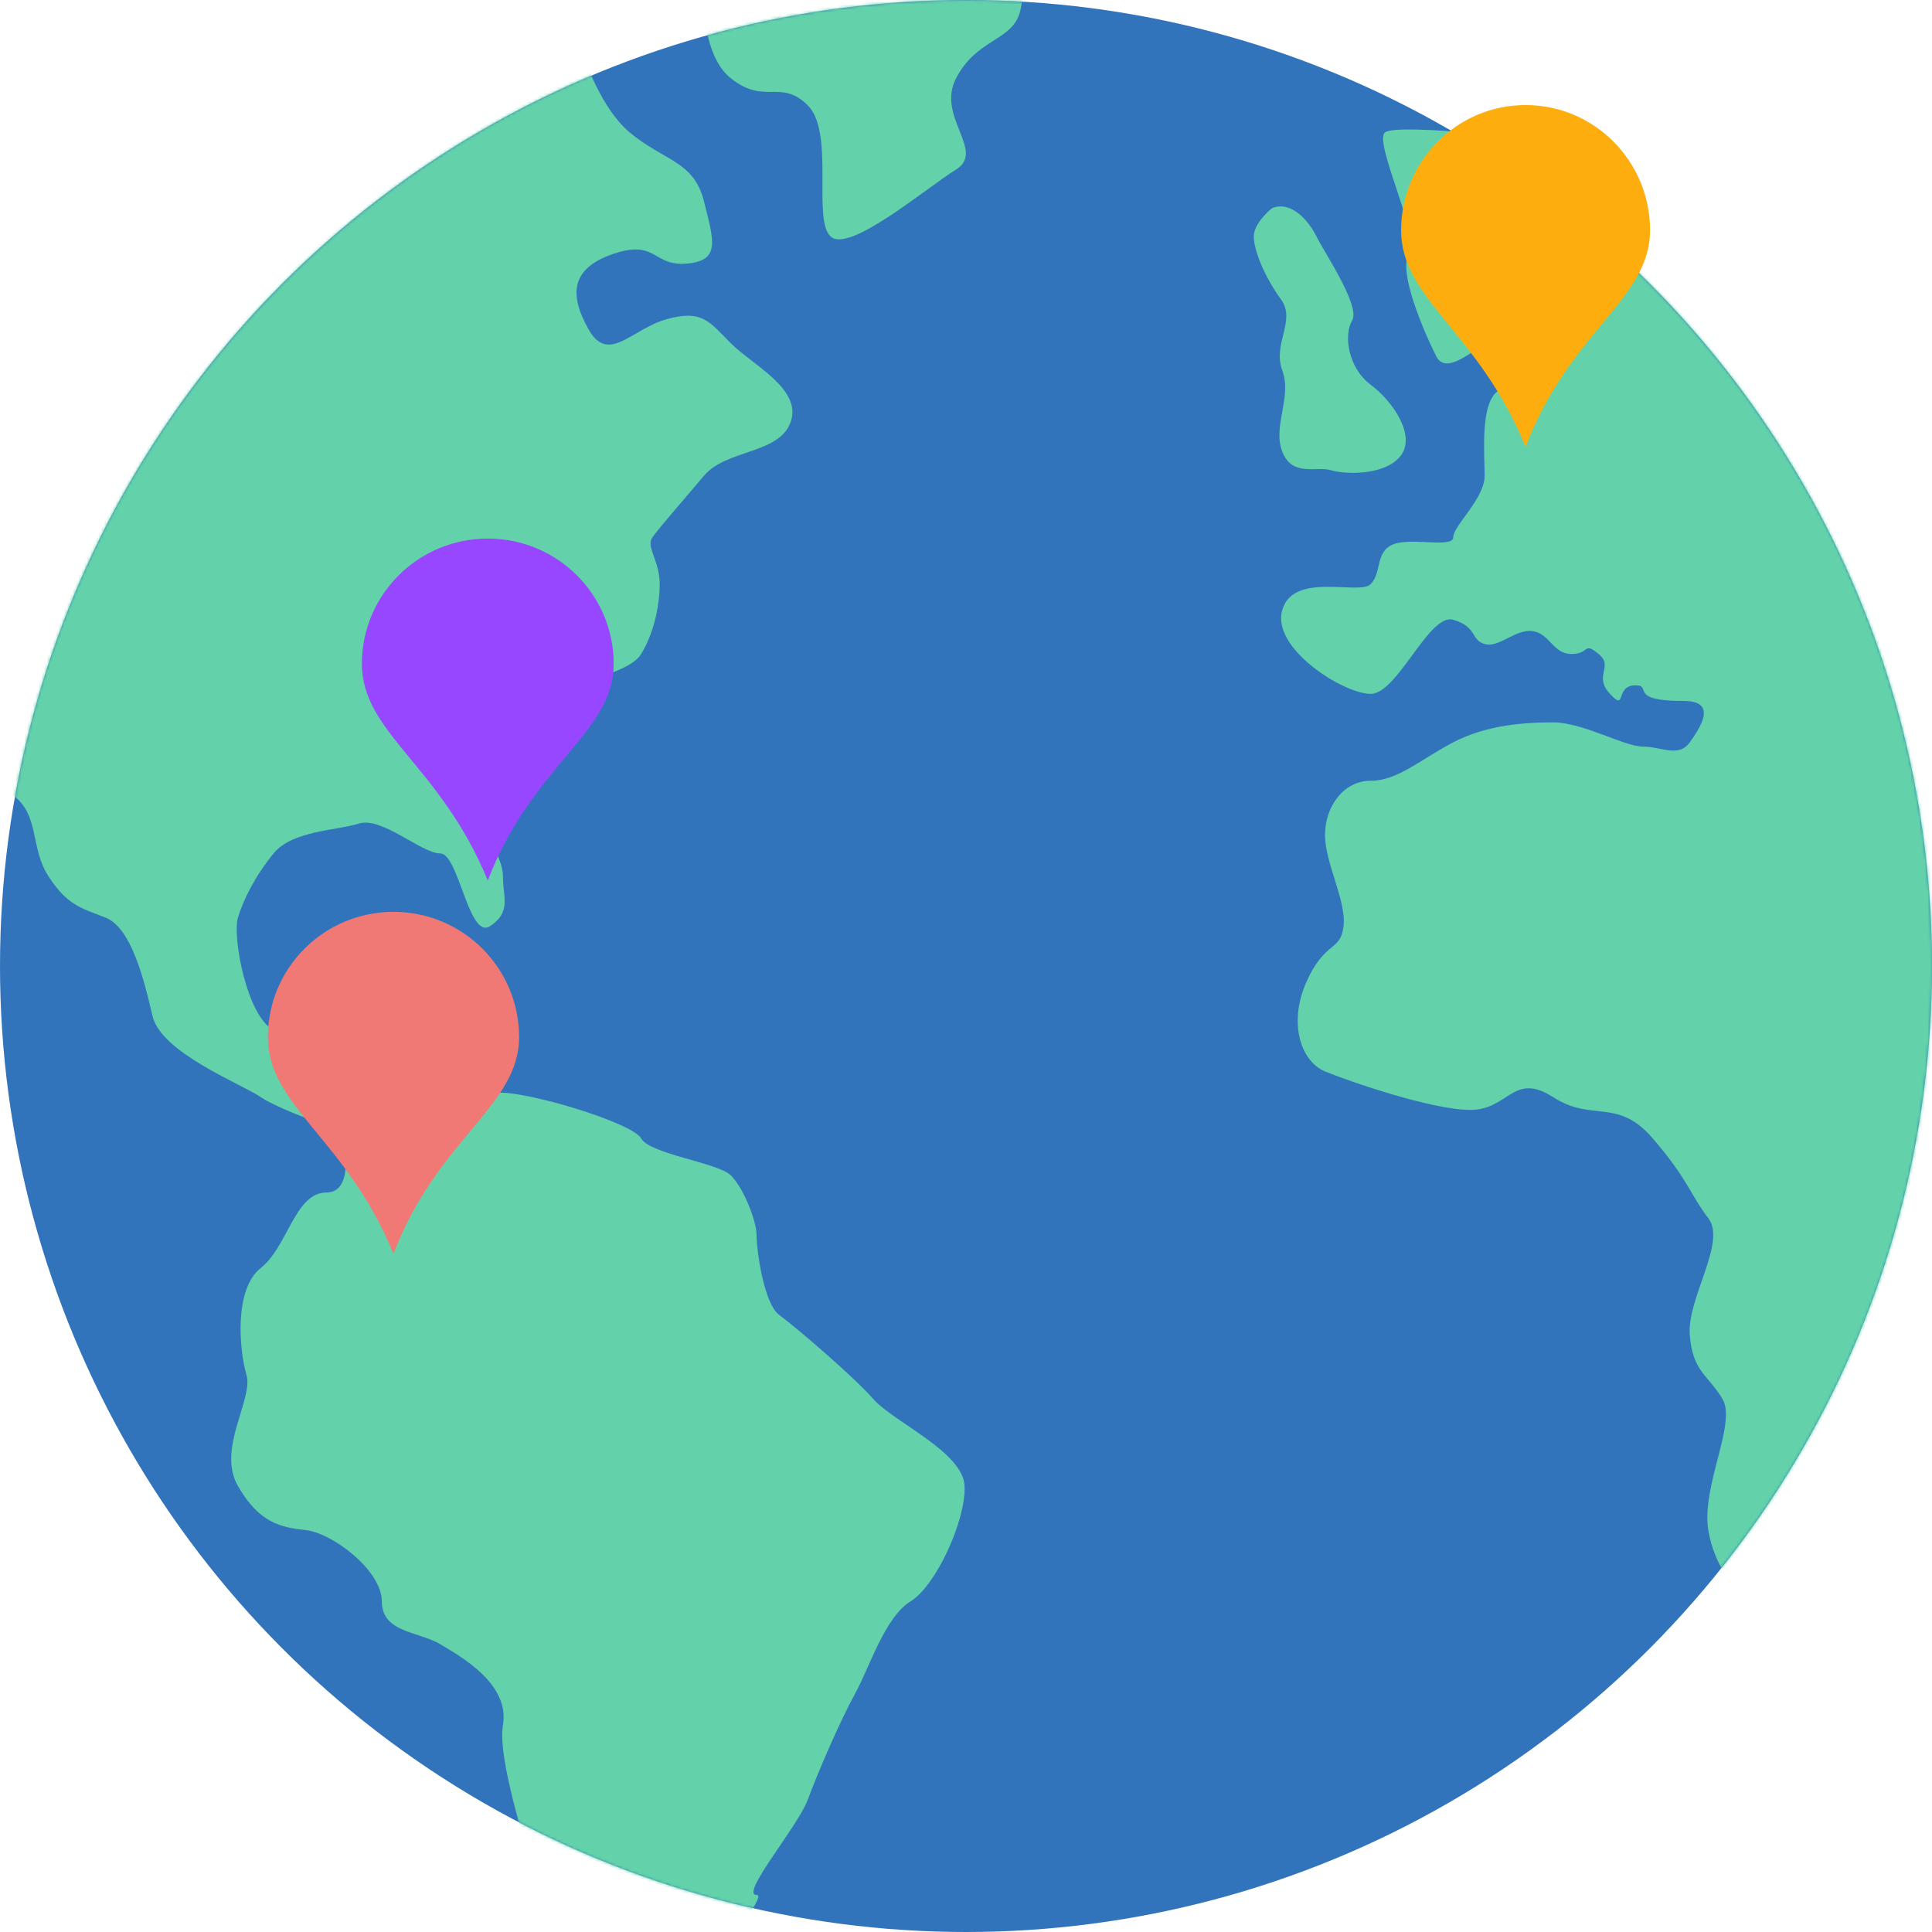
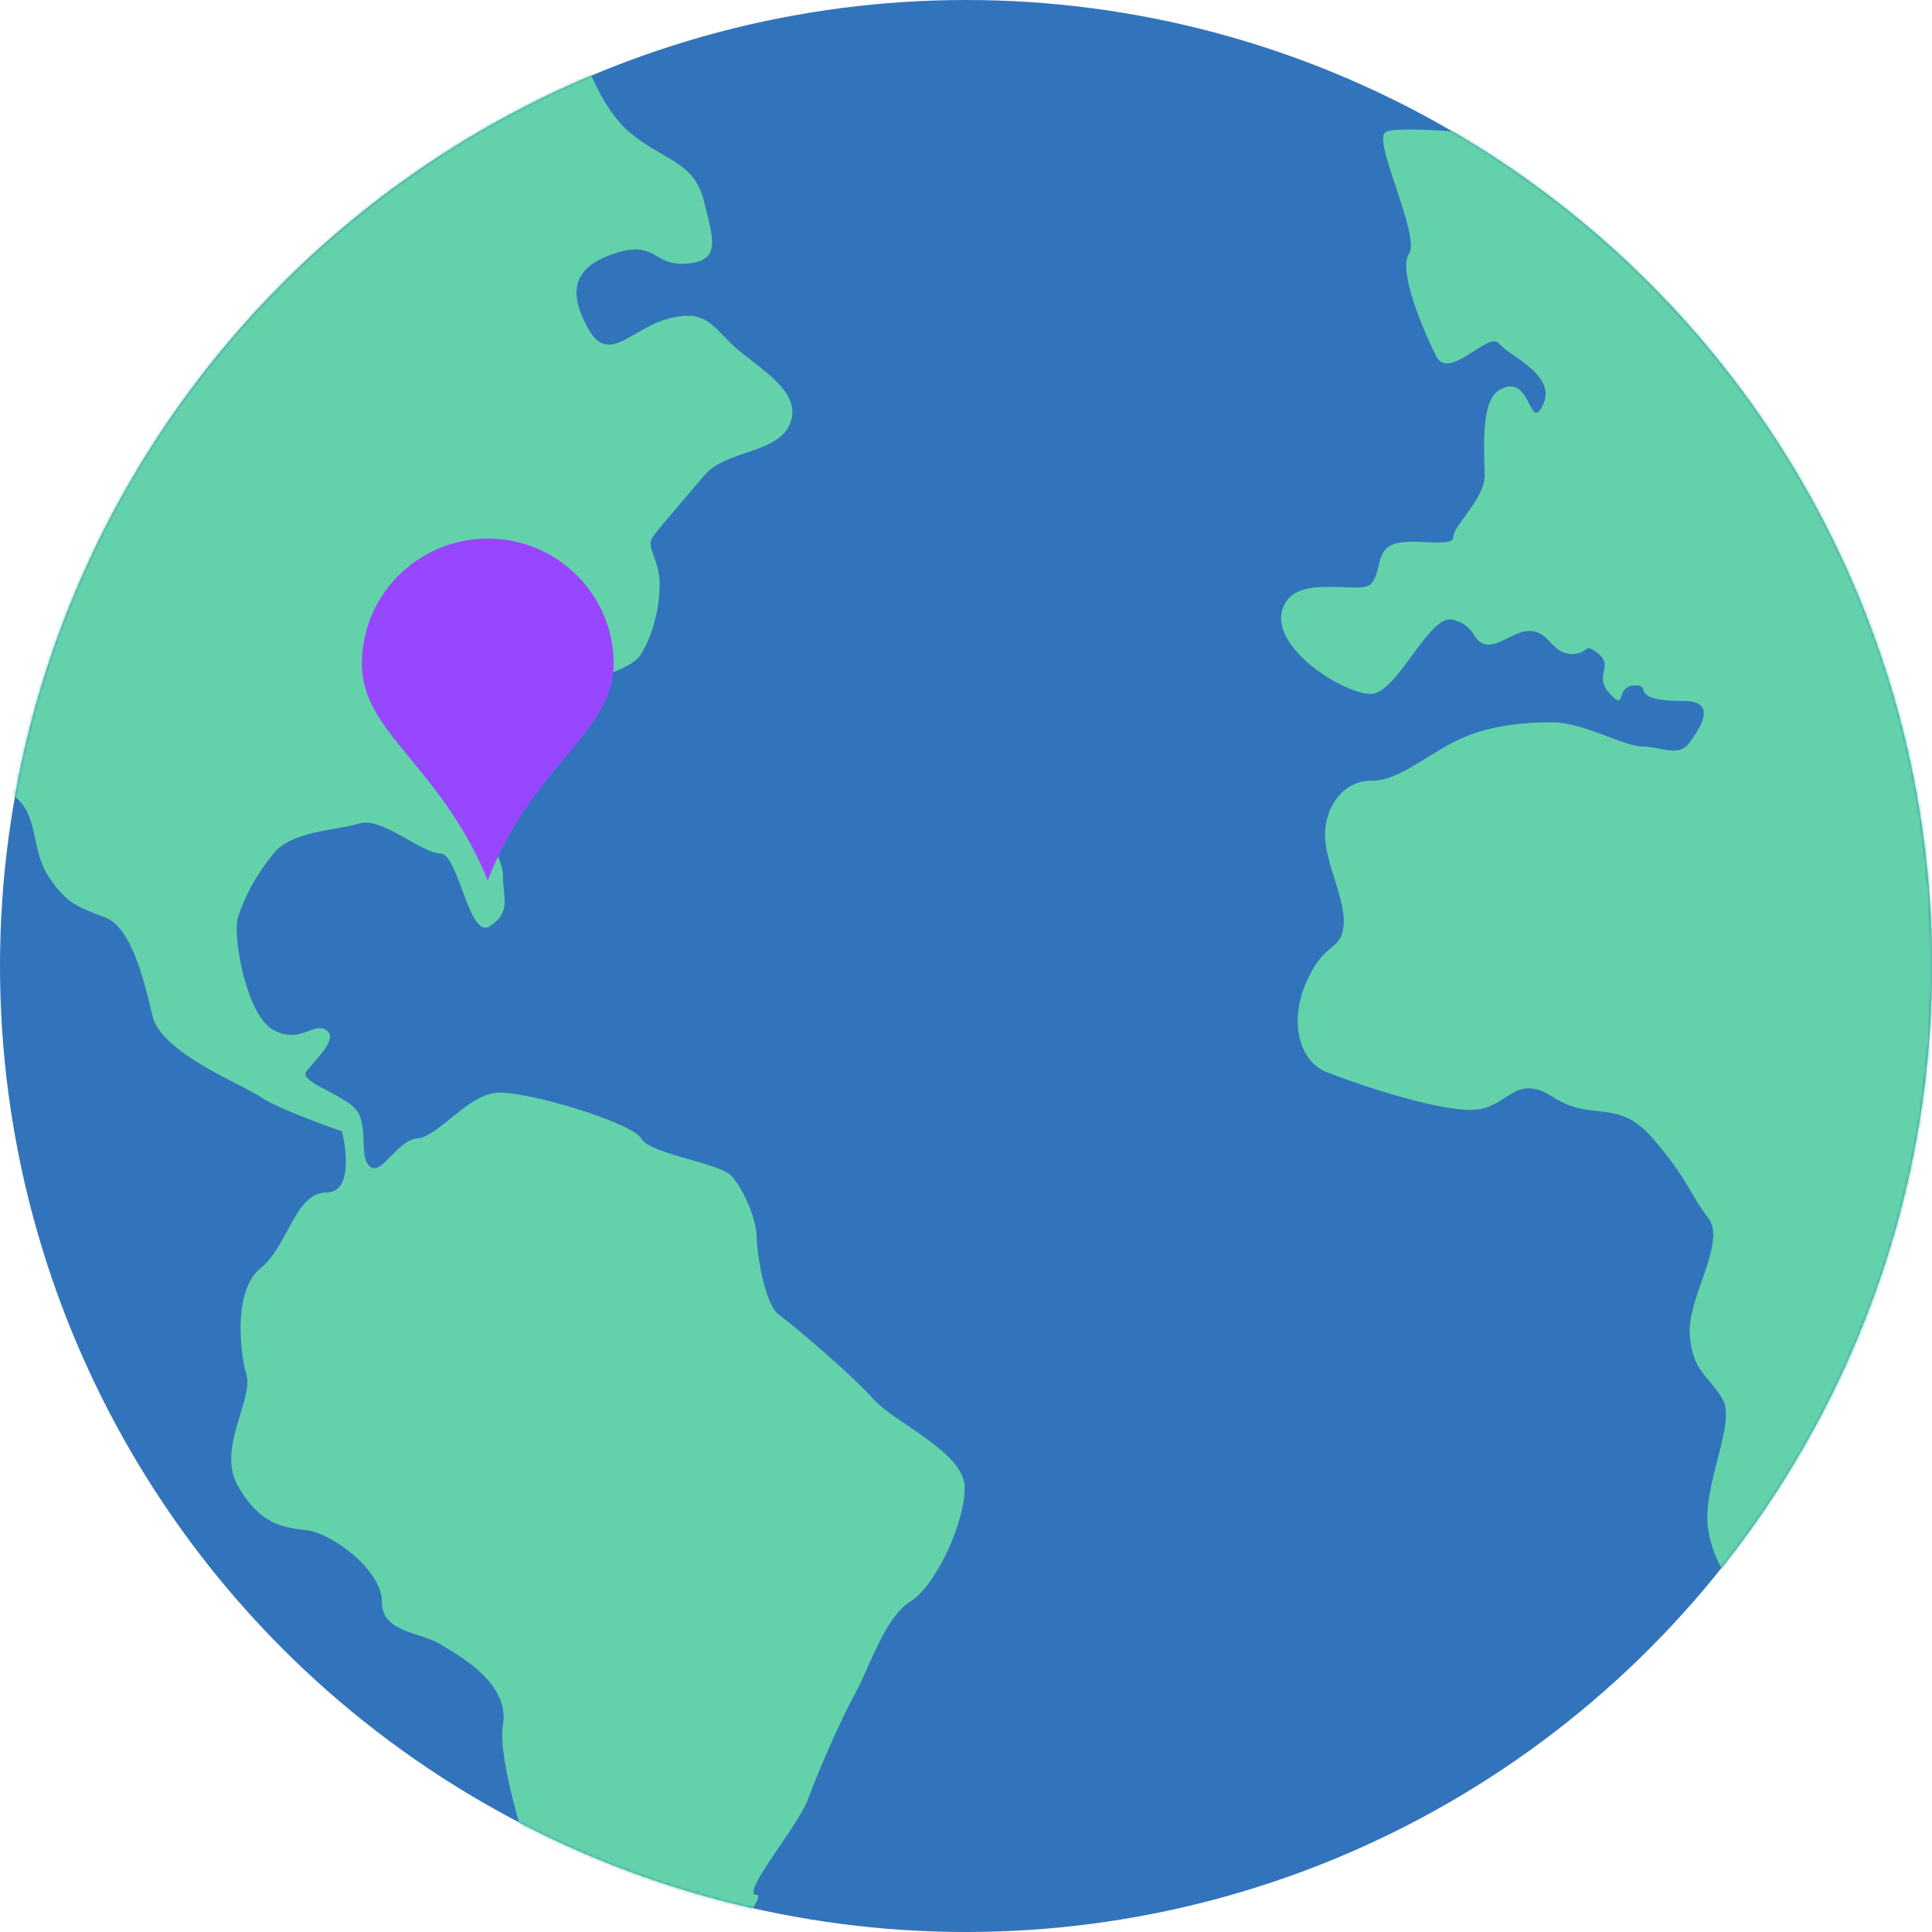
<svg xmlns="http://www.w3.org/2000/svg" width="500" height="500" viewBox="0 0 678 678" fill="none">
  <circle cx="339" cy="339" r="339" fill="#3274BC" />
  <mask id="mask0_1177_1949" style="mask-type:alpha" maskUnits="userSpaceOnUse" x="0" y="0" width="678" height="678">
    <circle cx="339" cy="339" r="339" fill="#3274BC" />
  </mask>
  <g mask="url(#mask0_1177_1949)">
    <path d="M221 46.5C211.4 38.5 205 21.5 203 14L107.5 37L17 70.5C12 122.333 -22.6 226.7 -15 229.5C-5.5 233 -5 272 4.5 279C14 286 10.5 297.5 17 307.5C23.5 317.5 28 318.5 37 322C46 325.5 50.5 343.5 53.5 356.5C56.5 369.5 85 380.5 91.5 385C98 389.5 120 397 120 397C120 397 125.5 418.5 114.5 418.5C103.5 418.5 101 437.5 91.5 445C82 452.5 84 474 86.5 482.5C89 491 76 508.5 83.5 521.5C91 534.5 98.5 536 107.5 537C116.5 538 134 551 134 562C134 573 147 572.5 154.5 577C162 581.5 179 591 176.5 605.5C174.5 617.1 184.833 648 186.5 655.5L251 698C248.833 688.167 269.9 665 265.5 665C259.5 665 280 641 283.5 631.5C287 622 295 603.5 300 594.5C305 585.5 310.5 567.5 319.5 562C328.5 556.5 339 533.5 338.5 521.5C338 509.5 313.5 499 306.5 491C299.5 483 279 465.5 273.5 461.5C268 457.5 265.5 438.5 265.5 433.5C265.5 428.5 261 417 256.5 412.5C252 408 228 405 225 399.5C222 394 184 382.5 174 383.5C164 384.5 153.5 399 146.5 399.5C139.5 400 134 412.5 130 409.5C126 406.5 129 397.5 126 391C123 384.5 104.5 380 107.5 376C110.5 372 119 364.5 114.5 361.5C110 358.5 105.5 366.5 96 361.5C86.5 356.5 81.5 328.5 83.5 322C85.5 315.5 89.5 307.5 96 299.5C102.5 291.5 118 291.5 126 289C134 286.5 148 299.5 154.5 299.5C161 299.5 164.5 330 172 325C179.5 320 176.5 315 176.5 307.5C176.5 300 167.5 290 172 283C176.5 276 186.5 278 186.5 274C186.5 270 185 266.5 192 260.5C199 254.5 199.5 250 203 243.5C206.5 237 221 236 225 229.5C229 223 231.5 213.5 231.5 205C231.5 196.5 226.5 192 229 188.5C231.5 185 239 176.5 247 167C255 157.5 273.5 159.5 277.5 148C281.5 136.5 264 128 256.5 120.5C249 113 246.5 108.5 234 112C221.5 115.5 213.5 128 206.5 115.5C199.5 103 200.5 94 215.5 89C230.5 84 229 93.5 241 92.5C253 91.5 250.5 84.5 247 70.5C243.5 56.5 233 56.5 221 46.5Z" fill="#63D2AA" />
-     <path d="M256.5 27.5C246.9 19.9 246.167 0.333 247 -8.5L357.5 -26.5C358.667 -18.833 360.3 -1.7 357.5 5.5C354 14.5 342.5 14 335.5 27.5C328.5 41 346 53 335.5 59.5C325 66 298 89 291.5 83C285 77 293 46.5 283.5 37C274 27.5 268.5 37 256.5 27.5Z" fill="#63D2AA" />
    <path d="M599.5 537C601.5 549.4 609.333 558.833 613 562L701.5 487.5L707.5 274L665.5 102.5C629.167 87 555.5 55.3 551.5 52.5C546.5 49 490 43 486 46.5C482 50 498.5 83 494.5 89C490.5 95 499.5 116 504 125C508.478 133.955 522.5 116 526 120.5C529.5 125 546.5 131.5 541.5 142C536.5 152.5 537.5 130 526 137C519.328 141.061 521 159 521 167C521 175 510 184.5 510 188.5C510 192.5 495.5 188.5 489 191C482.5 193.5 485 201 481 205C477 209 454 200.5 450 214C446 227.5 471.5 243.5 481 243.5C490.5 243.5 501.5 215 510 217.5C518.5 220 516 224.5 521 226C526 227.5 532 220.5 538 221.5C544 222.5 545 229.5 551.5 229.5C558 229.5 555.5 225 561 229.5C566.5 234 559 237 565 243.5C571 250 566.5 240.5 574 240.5C580 240.5 571 246 591 246C603.254 246 596.118 256.09 593.172 260.256L593 260.5C589.118 266 583 262 576.5 262C570 262 555.5 253.5 545 253.5C534.5 253.5 521.5 254.5 510 260.5C498.5 266.5 490.5 274 481 274C471.5 274 465 283 465 293C465 303 472.5 316 471.5 325C470.5 334 465 330 458.5 344.5C452 359 456.5 372.5 465 376C473.5 379.5 502.5 389.5 516 389.5C529.5 389.5 531 376 545 385C559 394 567.5 385 580 399.5C592.5 414 593 419 599.5 427.5C606 436 592 455.5 593 468.5C594 481.5 599.5 482.5 604.5 491C609.5 499.5 597 521.5 599.5 537Z" fill="#63D2AA" />
-     <path d="M462 83C459 77 453 70.5 446.5 73C444.333 74.667 440 79 440 83C440 88 444 97.5 449.5 105C455 112.5 446.5 120.5 450 130C453.5 139.5 446.5 149.5 450 158.5C453.5 167.5 462 163.5 467 165C472 166.5 486 167 491.5 160C497 153 489 141 481 135C473 129 471.5 117.5 474.5 112.5C477.5 107.5 465 89 462 83Z" fill="#63D2AA" />
  </g>
  <g filter="url(#filter0_d_1177_1949)">
-     <path d="M579.06 80.826C579.06 105.102 550.668 116.43 535.38 156.87C519 116.43 491.7 105.102 491.7 80.826C491.7 56.55 511.256 36.87 535.38 36.87C559.504 36.87 579.06 56.55 579.06 80.826Z" fill="#FDAE0E" />
-   </g>
+     </g>
  <g filter="url(#filter1_d_1177_1949)">
    <path d="M215.364 232.956C215.364 257.232 186.645 268.56 171.182 309C154.614 268.56 127 257.232 127 232.956C127 208.68 146.781 189 171.182 189C195.583 189 215.364 208.68 215.364 232.956Z" fill="#9747FF" />
  </g>
  <g filter="url(#filter2_d_1177_1949)">
-     <path d="M182.163 363.956C182.163 388.232 153.51 399.56 138.082 440C121.551 399.56 94 388.232 94 363.956C94 339.68 113.736 320 138.082 320C162.427 320 182.163 339.68 182.163 363.956Z" fill="#F17975" />
-   </g>
+     </g>
  <defs>
    <filter id="filter0_d_1177_1949" x="471.7" y="16.87" width="127.36" height="160" filterUnits="userSpaceOnUse" color-interpolation-filters="sRGB">
      <feFlood flood-opacity="0" result="BackgroundImageFix" />
      <feColorMatrix in="SourceAlpha" type="matrix" values="0 0 0 0 0 0 0 0 0 0 0 0 0 0 0 0 0 0 127 0" result="hardAlpha" />
      <feOffset />
      <feGaussianBlur stdDeviation="10" />
      <feComposite in2="hardAlpha" operator="out" />
      <feColorMatrix type="matrix" values="0 0 0 0 0 0 0 0 0 0 0 0 0 0 0 0 0 0 0.2 0" />
      <feBlend mode="normal" in2="BackgroundImageFix" result="effect1_dropShadow_1177_1949" />
      <feBlend mode="normal" in="SourceGraphic" in2="effect1_dropShadow_1177_1949" result="shape" />
    </filter>
    <filter id="filter1_d_1177_1949" x="107" y="169" width="128.364" height="160" filterUnits="userSpaceOnUse" color-interpolation-filters="sRGB">
      <feFlood flood-opacity="0" result="BackgroundImageFix" />
      <feColorMatrix in="SourceAlpha" type="matrix" values="0 0 0 0 0 0 0 0 0 0 0 0 0 0 0 0 0 0 127 0" result="hardAlpha" />
      <feOffset />
      <feGaussianBlur stdDeviation="10" />
      <feComposite in2="hardAlpha" operator="out" />
      <feColorMatrix type="matrix" values="0 0 0 0 0 0 0 0 0 0 0 0 0 0 0 0 0 0 0.25 0" />
      <feBlend mode="normal" in2="BackgroundImageFix" result="effect1_dropShadow_1177_1949" />
      <feBlend mode="normal" in="SourceGraphic" in2="effect1_dropShadow_1177_1949" result="shape" />
    </filter>
    <filter id="filter2_d_1177_1949" x="74" y="300" width="128.163" height="160" filterUnits="userSpaceOnUse" color-interpolation-filters="sRGB">
      <feFlood flood-opacity="0" result="BackgroundImageFix" />
      <feColorMatrix in="SourceAlpha" type="matrix" values="0 0 0 0 0 0 0 0 0 0 0 0 0 0 0 0 0 0 127 0" result="hardAlpha" />
      <feOffset />
      <feGaussianBlur stdDeviation="10" />
      <feComposite in2="hardAlpha" operator="out" />
      <feColorMatrix type="matrix" values="0 0 0 0 0 0 0 0 0 0 0 0 0 0 0 0 0 0 0.25 0" />
      <feBlend mode="normal" in2="BackgroundImageFix" result="effect1_dropShadow_1177_1949" />
      <feBlend mode="normal" in="SourceGraphic" in2="effect1_dropShadow_1177_1949" result="shape" />
    </filter>
  </defs>
</svg>